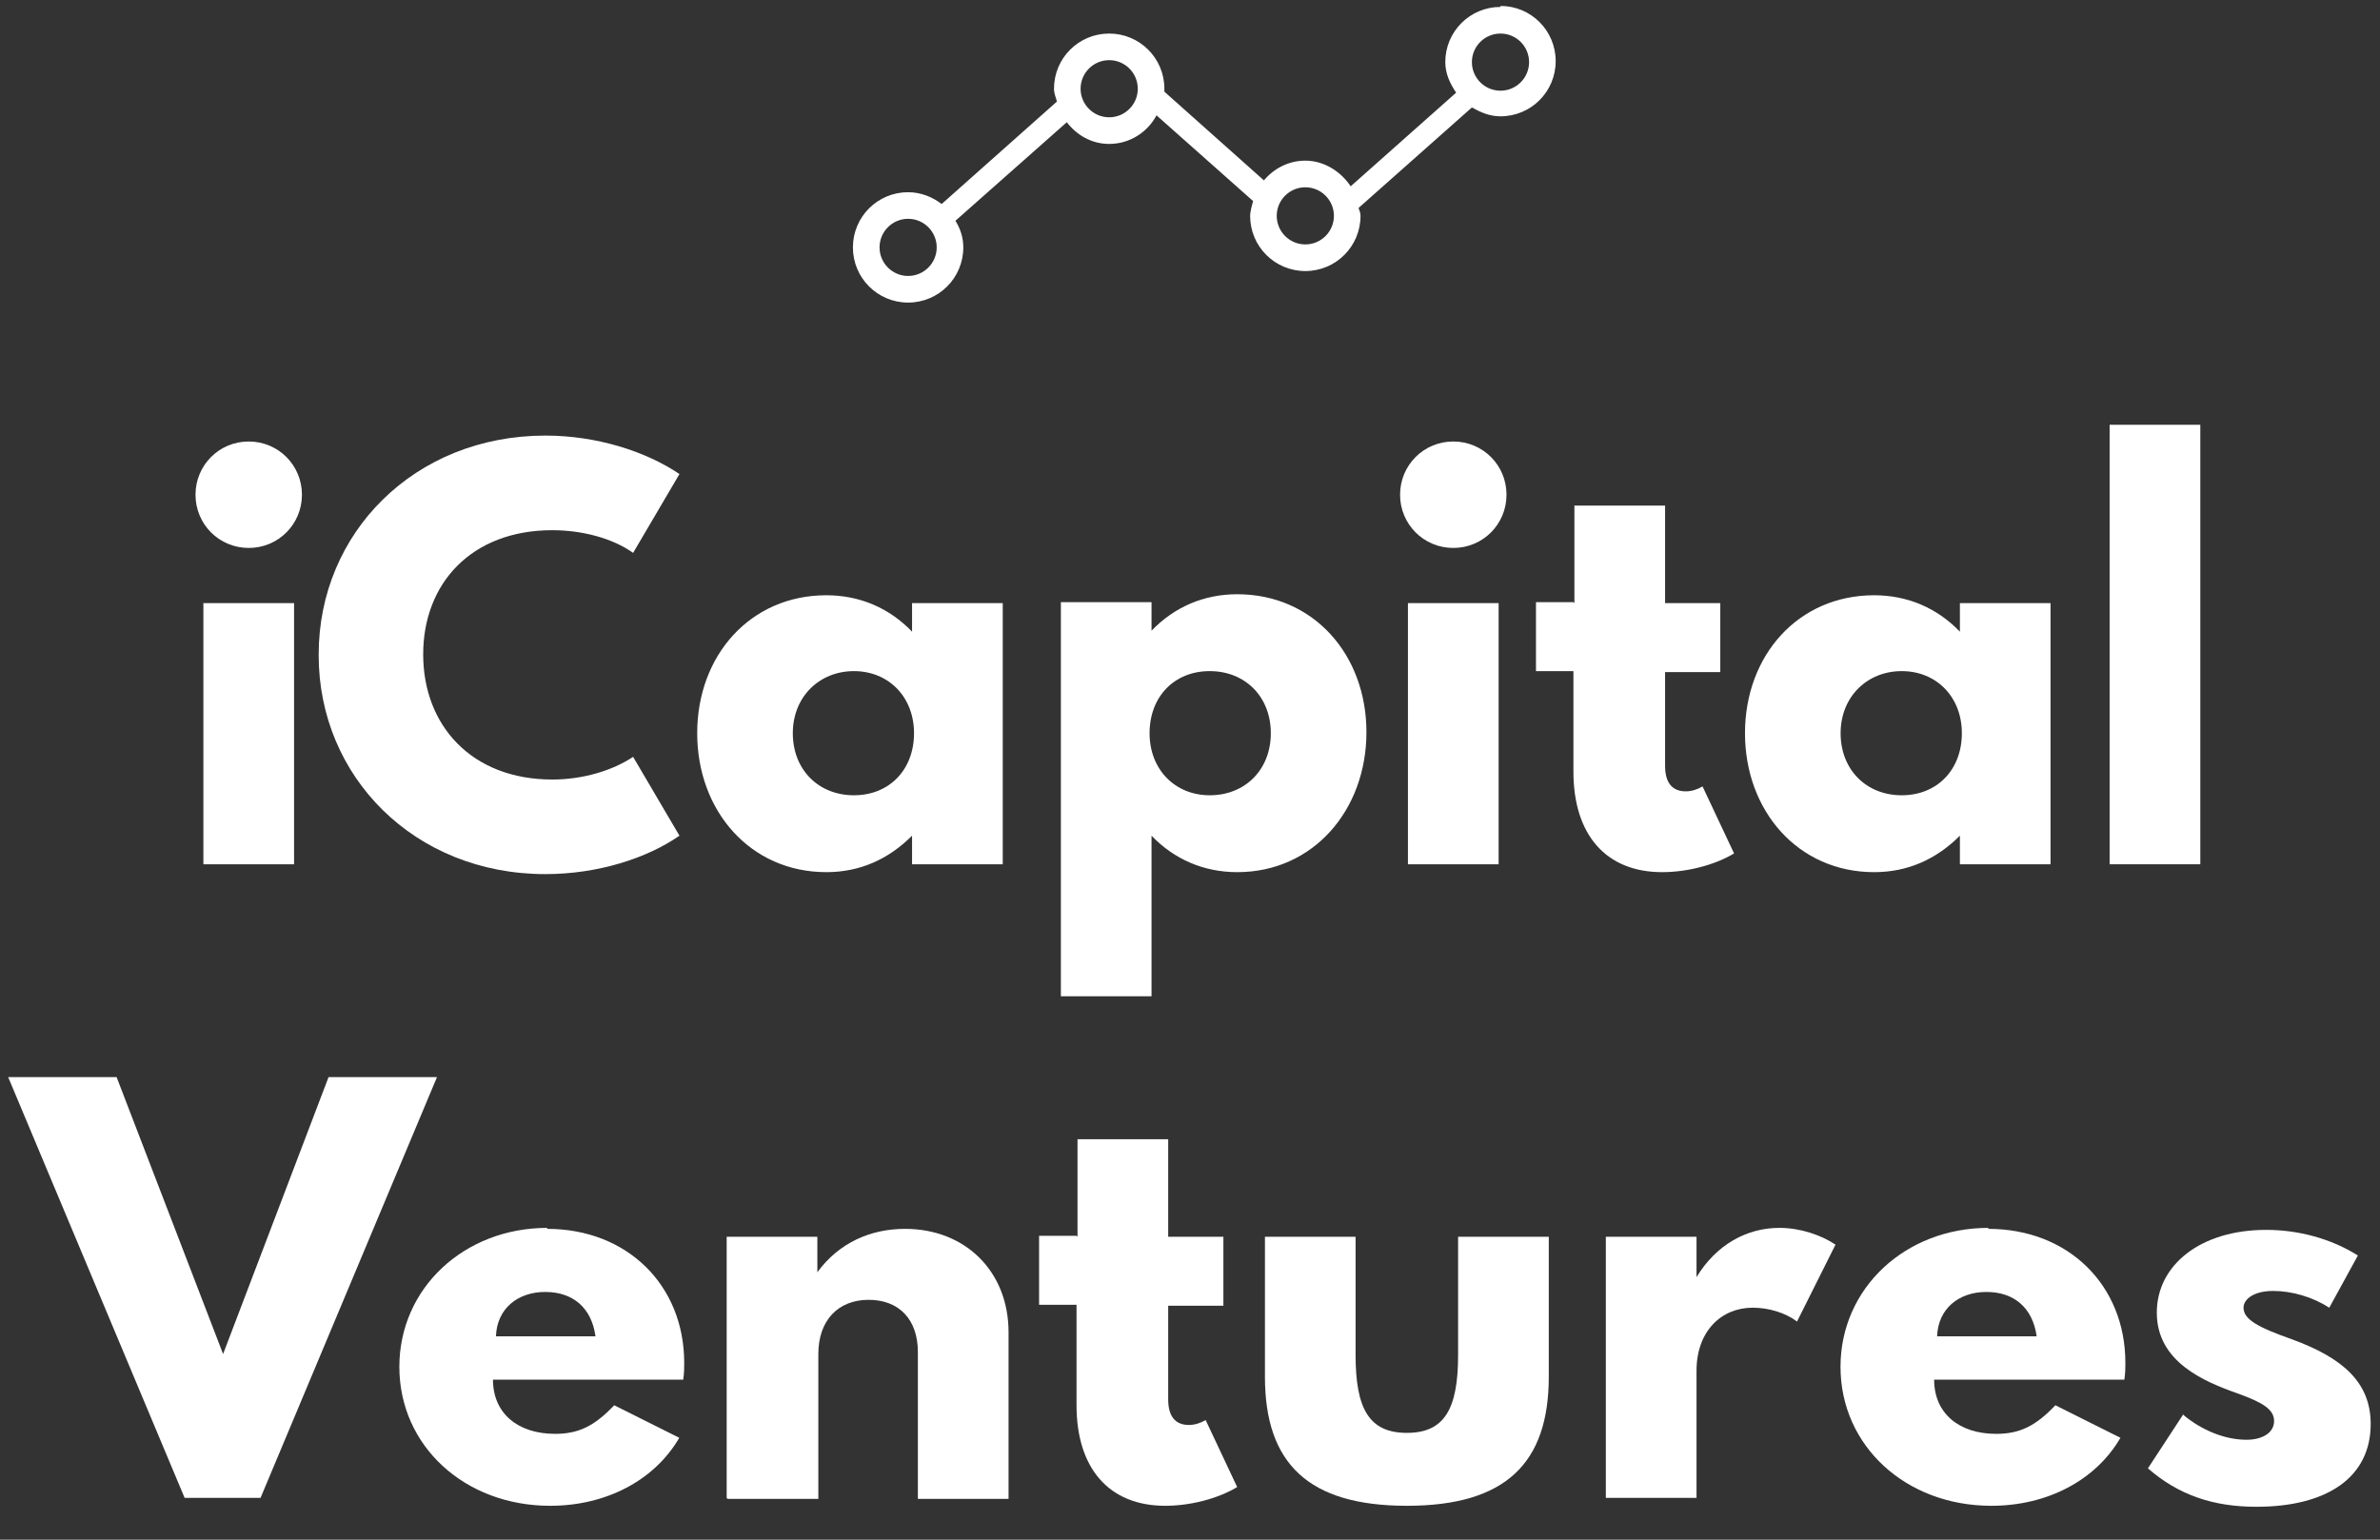
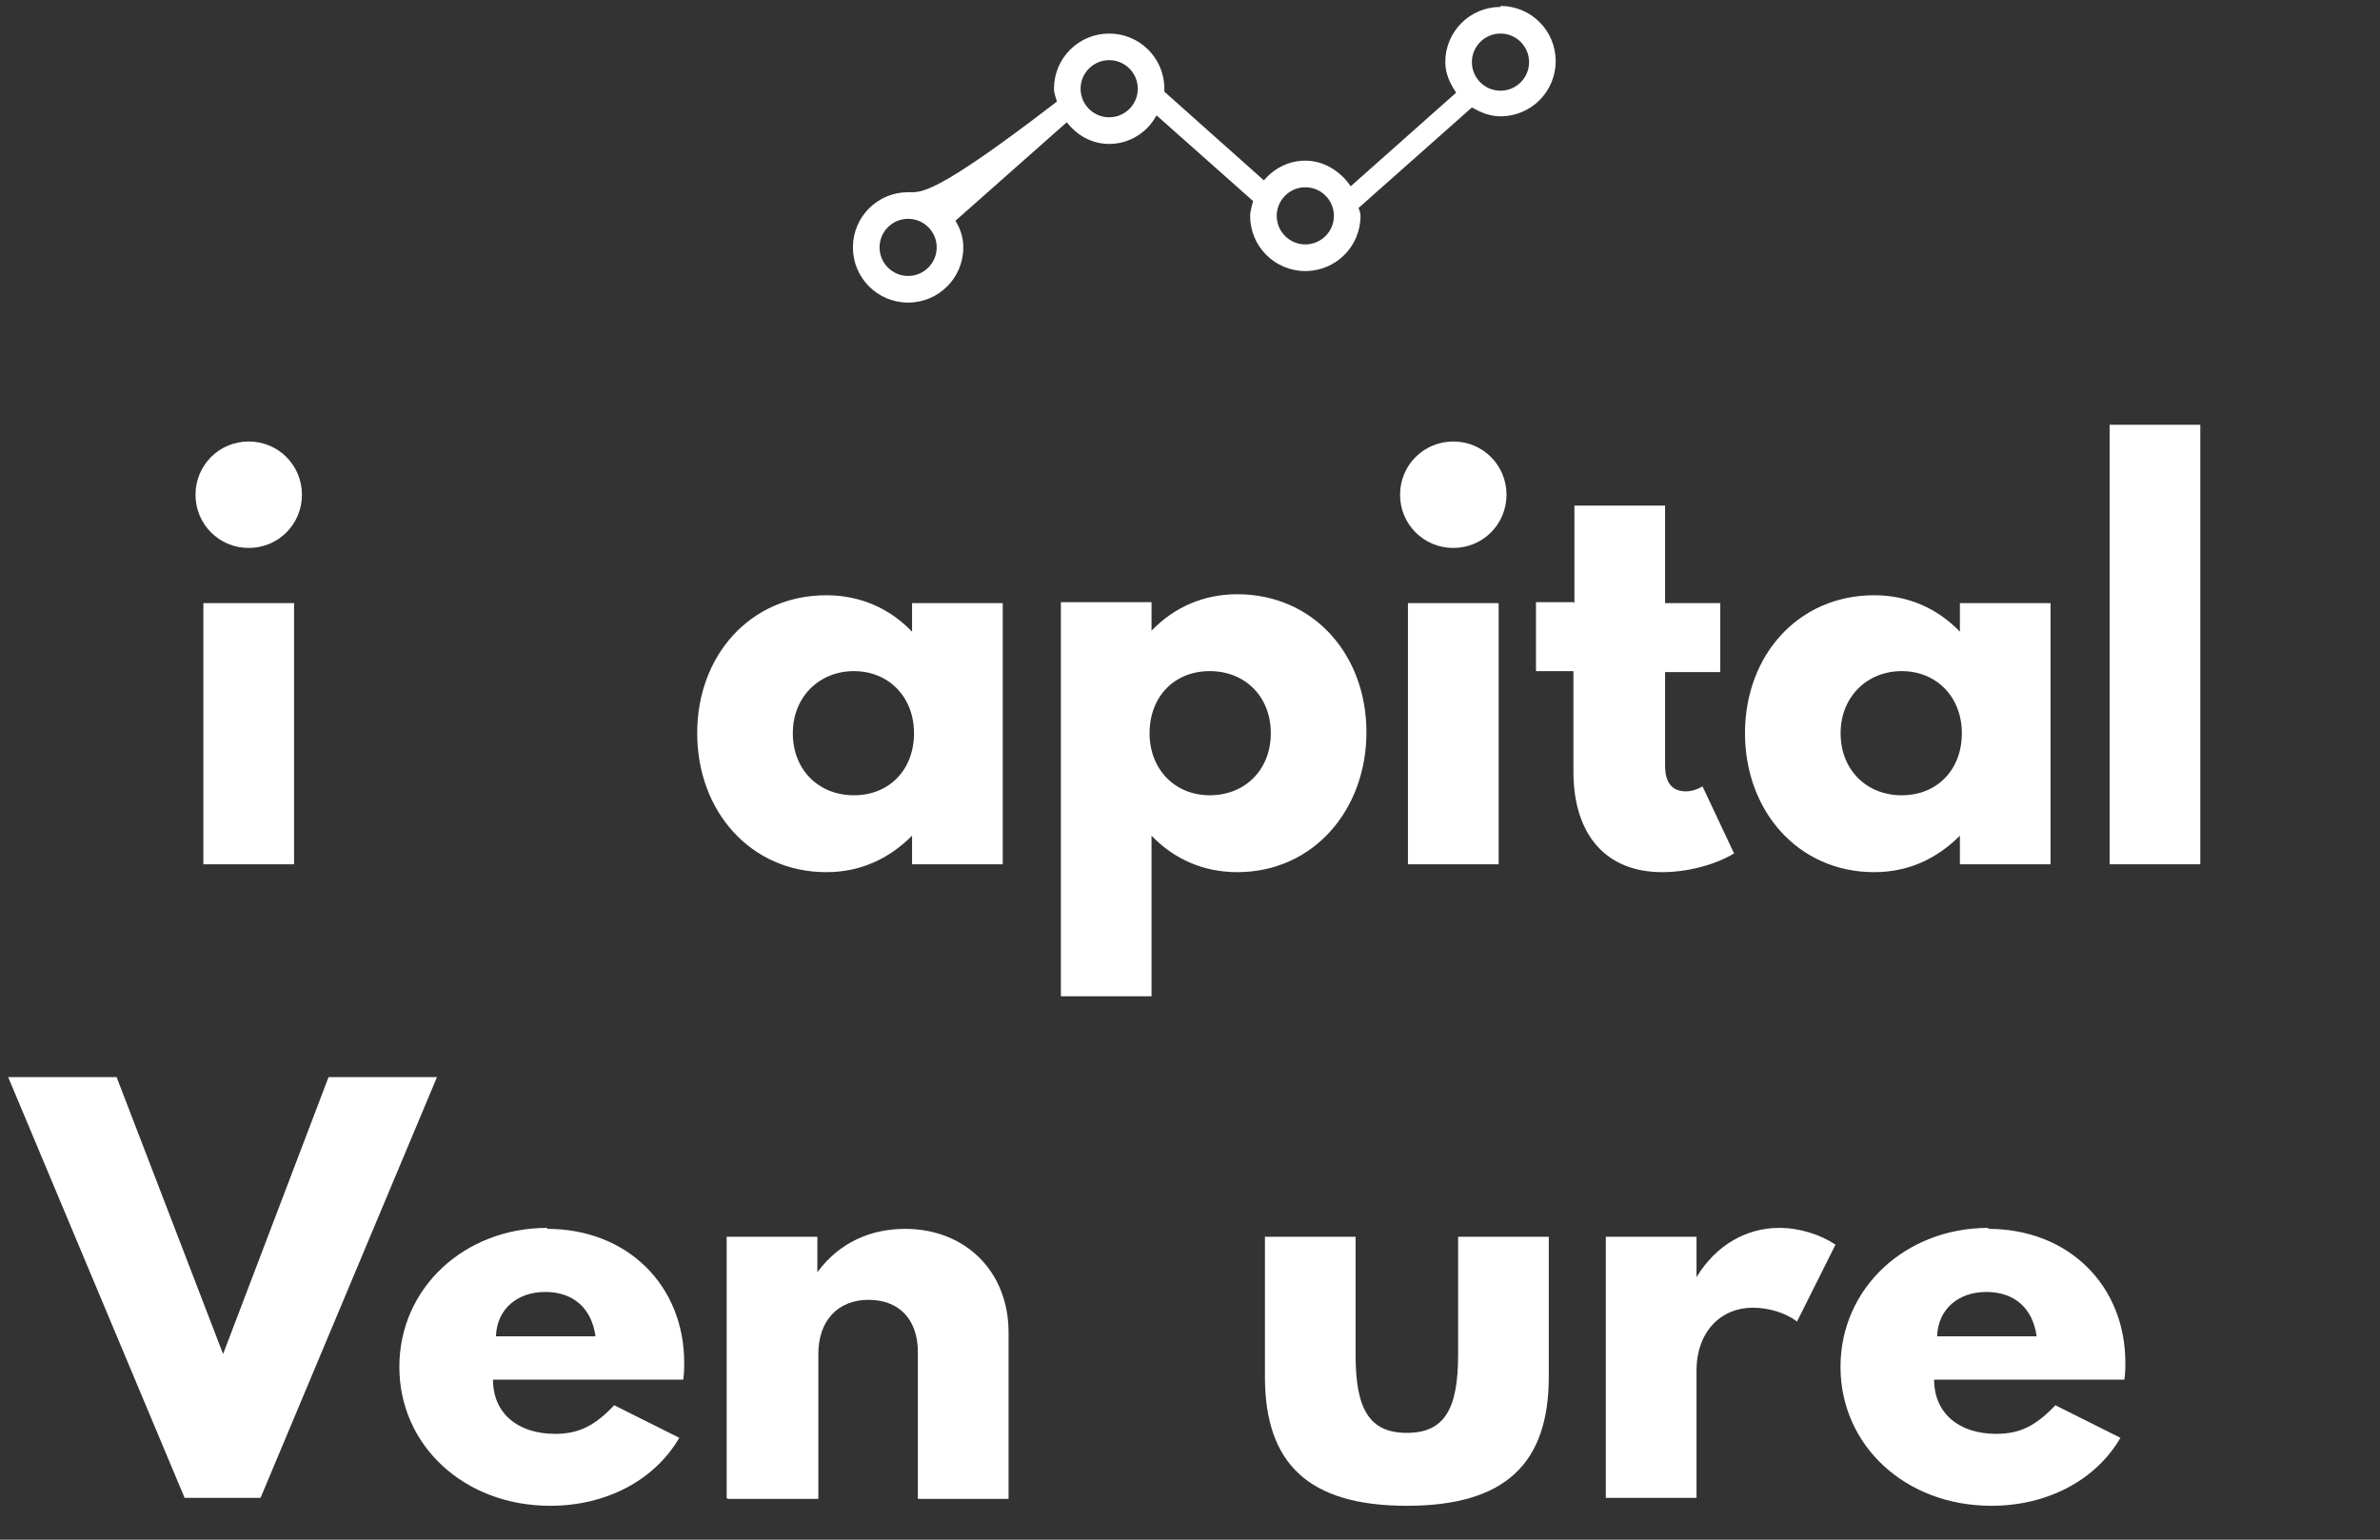
<svg xmlns="http://www.w3.org/2000/svg" width="68" height="44" viewBox="0 0 68 44" fill="none">
  <rect x="0" y="0" width="68" height="44" fill="#333333" stroke="none" />
  <path d="M5.811 17.236H8.402V24.699H5.811V17.236ZM7.107 12.617C7.951 12.617 8.627 13.293 8.627 14.138C8.627 14.983 7.951 15.659 7.107 15.659C6.262 15.659 5.586 14.983 5.586 14.138C5.586 13.293 6.262 12.617 7.107 12.617Z" fill="white" />
-   <path d="M9.105 18.7C9.105 15.236 11.837 12.448 15.583 12.448C17.047 12.448 18.455 12.899 19.413 13.547L18.089 15.8C17.497 15.377 16.625 15.152 15.78 15.152C13.47 15.152 12.091 16.673 12.091 18.7C12.091 20.728 13.47 22.277 15.78 22.277C16.653 22.277 17.497 22.023 18.089 21.629L19.413 23.882C18.483 24.53 17.075 24.98 15.583 24.98C11.837 24.98 9.105 22.192 9.105 18.728" fill="white" />
  <path d="M24.398 22.727C25.411 22.727 26.115 21.995 26.115 20.953C26.115 19.911 25.383 19.179 24.398 19.179C23.412 19.179 22.652 19.911 22.652 20.953C22.652 21.995 23.384 22.727 24.398 22.727ZM19.92 20.953C19.92 18.728 21.441 17.011 23.609 17.011C24.567 17.011 25.411 17.377 26.059 18.052V17.236H28.65V24.699H26.059V23.882C25.383 24.558 24.567 24.924 23.609 24.924C21.441 24.924 19.92 23.178 19.92 20.953Z" fill="white" />
  <path d="M34.563 22.727C35.577 22.727 36.309 21.995 36.309 20.953C36.309 19.911 35.577 19.179 34.563 19.179C33.549 19.179 32.845 19.911 32.845 20.953C32.845 21.995 33.577 22.727 34.563 22.727ZM32.901 17.236V18.024C33.549 17.349 34.394 16.982 35.351 16.982C37.52 16.982 39.041 18.7 39.041 20.925C39.041 23.15 37.52 24.924 35.351 24.924C34.394 24.924 33.549 24.558 32.901 23.882V28.472H30.311V17.208H32.901V17.236Z" fill="white" />
  <path d="M40.227 17.236H42.818V24.699H40.227V17.236ZM41.523 12.617C42.367 12.617 43.043 13.293 43.043 14.138C43.043 14.983 42.367 15.659 41.523 15.659C40.678 15.659 40.002 14.983 40.002 14.138C40.002 13.293 40.678 12.617 41.523 12.617Z" fill="white" />
  <path d="M44.983 17.236V14.448H47.574V17.236H49.151V19.207H47.574V21.883C47.574 22.361 47.771 22.615 48.165 22.615C48.334 22.615 48.503 22.558 48.644 22.474L49.545 24.389C48.982 24.727 48.194 24.924 47.489 24.924C45.884 24.924 44.955 23.854 44.955 22.052V19.179H43.885V17.208H44.955L44.983 17.236Z" fill="white" />
  <path d="M54.335 22.727C55.349 22.727 56.053 21.995 56.053 20.953C56.053 19.911 55.321 19.179 54.335 19.179C53.349 19.179 52.589 19.911 52.589 20.953C52.589 21.995 53.321 22.727 54.335 22.727ZM49.857 20.953C49.857 18.728 51.378 17.011 53.547 17.011C54.504 17.011 55.349 17.377 55.997 18.052V17.236H58.587V24.699H55.997V23.882C55.321 24.558 54.504 24.924 53.547 24.924C51.378 24.924 49.857 23.178 49.857 20.953Z" fill="white" />
  <path d="M62.866 12.139H60.275V24.699H62.866V12.139Z" fill="white" />
  <path d="M3.332 30.782L6.374 38.695L9.387 30.782H12.485L7.444 42.806H5.275L0.234 30.782H3.332Z" fill="white" />
  <path d="M14.17 38.188H17.014C16.902 37.371 16.367 36.921 15.578 36.921C14.79 36.921 14.198 37.399 14.17 38.188ZM15.634 35.118C17.915 35.118 19.549 36.724 19.549 38.948C19.549 39.089 19.549 39.23 19.521 39.427H14.085C14.085 40.385 14.79 40.976 15.86 40.976C16.535 40.976 16.986 40.751 17.549 40.159L19.408 41.089C18.704 42.3 17.324 43.032 15.719 43.032C13.269 43.032 11.41 41.314 11.41 39.061C11.41 36.808 13.269 35.09 15.634 35.09" fill="white" />
  <path d="M20.762 42.806V35.344H23.353V36.358C23.972 35.513 24.873 35.118 25.859 35.118C27.577 35.118 28.816 36.329 28.816 38.075V42.835H26.225V38.639C26.225 37.709 25.69 37.146 24.817 37.146C23.944 37.146 23.381 37.737 23.381 38.695V42.835H20.79L20.762 42.806Z" fill="white" />
-   <path d="M30.786 35.344V32.556H33.377V35.344H34.954V37.315H33.377V39.99C33.377 40.469 33.574 40.722 33.968 40.722C34.137 40.722 34.306 40.666 34.447 40.582L35.348 42.497C34.785 42.835 33.996 43.032 33.292 43.032C31.687 43.032 30.758 41.962 30.758 40.159V37.287H29.688V35.316H30.758L30.786 35.344Z" fill="white" />
  <path d="M36.141 39.343V35.344H38.731V38.723C38.731 40.272 39.126 40.948 40.196 40.948C41.266 40.948 41.66 40.272 41.66 38.723V35.344H44.251V39.343C44.251 41.821 43.012 43.032 40.196 43.032C37.38 43.032 36.141 41.821 36.141 39.343Z" fill="white" />
  <path d="M45.881 35.344H48.472V36.498C49.035 35.569 49.908 35.09 50.837 35.09C51.429 35.09 52.02 35.287 52.443 35.569L51.344 37.766C51.006 37.512 50.528 37.371 50.077 37.371C49.176 37.371 48.472 38.047 48.472 39.174V42.806H45.881V35.344Z" fill="white" />
  <path d="M55.346 38.188H58.19C58.077 37.371 57.542 36.921 56.754 36.921C55.965 36.921 55.374 37.399 55.346 38.188ZM56.81 35.118C59.091 35.118 60.725 36.724 60.725 38.948C60.725 39.089 60.725 39.23 60.696 39.427H55.261C55.261 40.385 55.965 40.976 57.035 40.976C57.711 40.976 58.162 40.751 58.725 40.159L60.584 41.089C59.88 42.3 58.5 43.032 56.895 43.032C54.445 43.032 52.586 41.314 52.586 39.061C52.586 36.808 54.445 35.09 56.81 35.09" fill="white" />
-   <path d="M62.355 40.413C62.918 40.892 63.594 41.145 64.185 41.145C64.636 41.145 64.974 40.948 64.974 40.61C64.974 40.272 64.636 40.075 63.932 39.821C62.974 39.483 61.623 38.92 61.623 37.512C61.623 36.16 62.862 35.147 64.749 35.147C65.678 35.147 66.607 35.4 67.368 35.879L66.551 37.371C66.072 37.062 65.481 36.892 64.946 36.892C64.41 36.892 64.101 37.118 64.101 37.371C64.101 37.709 64.523 37.934 65.481 38.273C66.945 38.807 67.734 39.512 67.734 40.694C67.734 42.215 66.495 43.06 64.467 43.06C63.228 43.06 62.242 42.722 61.369 41.962L62.383 40.413H62.355Z" fill="white" />
-   <path d="M42.871 2.592C42.421 2.592 42.054 2.226 42.054 1.775C42.054 1.325 42.421 0.959 42.871 0.959C43.322 0.959 43.688 1.325 43.688 1.775C43.688 2.226 43.322 2.592 42.871 2.592ZM37.295 6.985C36.845 6.985 36.478 6.619 36.478 6.168C36.478 5.718 36.845 5.352 37.295 5.352C37.746 5.352 38.112 5.718 38.112 6.168C38.112 6.619 37.746 6.985 37.295 6.985ZM31.691 3.352C31.241 3.352 30.874 2.986 30.874 2.536C30.874 2.085 31.241 1.719 31.691 1.719C32.142 1.719 32.508 2.085 32.508 2.536C32.508 2.986 32.142 3.352 31.691 3.352ZM25.946 7.886C25.496 7.886 25.13 7.52 25.13 7.07C25.13 6.619 25.496 6.253 25.946 6.253C26.397 6.253 26.763 6.619 26.763 7.07C26.763 7.52 26.397 7.886 25.946 7.886ZM42.871 0.198C41.998 0.198 41.294 0.902 41.294 1.775C41.294 2.113 41.435 2.395 41.604 2.648L38.591 5.324C38.309 4.901 37.83 4.591 37.295 4.591C36.816 4.591 36.394 4.817 36.112 5.155L33.268 2.62C33.268 2.62 33.268 2.564 33.268 2.536C33.268 1.663 32.564 0.959 31.691 0.959C30.818 0.959 30.114 1.663 30.114 2.536C30.114 2.676 30.17 2.789 30.198 2.902L26.904 5.831C26.65 5.633 26.312 5.493 25.946 5.493C25.073 5.493 24.369 6.197 24.369 7.07C24.369 7.943 25.073 8.647 25.946 8.647C26.819 8.647 27.523 7.943 27.523 7.07C27.523 6.788 27.439 6.535 27.298 6.309L30.48 3.493C30.762 3.859 31.184 4.113 31.691 4.113C32.282 4.113 32.789 3.775 33.043 3.296L35.803 5.746C35.803 5.746 35.718 6.028 35.718 6.168C35.718 7.041 36.422 7.746 37.295 7.746C38.168 7.746 38.872 7.041 38.872 6.168C38.872 6.084 38.844 6.028 38.816 5.943L42.054 3.071C42.308 3.212 42.561 3.324 42.871 3.324C43.744 3.324 44.448 2.62 44.448 1.747C44.448 0.874 43.744 0.17 42.871 0.17" fill="white" />
+   <path d="M42.871 2.592C42.421 2.592 42.054 2.226 42.054 1.775C42.054 1.325 42.421 0.959 42.871 0.959C43.322 0.959 43.688 1.325 43.688 1.775C43.688 2.226 43.322 2.592 42.871 2.592ZM37.295 6.985C36.845 6.985 36.478 6.619 36.478 6.168C36.478 5.718 36.845 5.352 37.295 5.352C37.746 5.352 38.112 5.718 38.112 6.168C38.112 6.619 37.746 6.985 37.295 6.985ZM31.691 3.352C31.241 3.352 30.874 2.986 30.874 2.536C30.874 2.085 31.241 1.719 31.691 1.719C32.142 1.719 32.508 2.085 32.508 2.536C32.508 2.986 32.142 3.352 31.691 3.352ZM25.946 7.886C25.496 7.886 25.13 7.52 25.13 7.07C25.13 6.619 25.496 6.253 25.946 6.253C26.397 6.253 26.763 6.619 26.763 7.07C26.763 7.52 26.397 7.886 25.946 7.886ZM42.871 0.198C41.998 0.198 41.294 0.902 41.294 1.775C41.294 2.113 41.435 2.395 41.604 2.648L38.591 5.324C38.309 4.901 37.83 4.591 37.295 4.591C36.816 4.591 36.394 4.817 36.112 5.155L33.268 2.62C33.268 2.62 33.268 2.564 33.268 2.536C33.268 1.663 32.564 0.959 31.691 0.959C30.818 0.959 30.114 1.663 30.114 2.536C30.114 2.676 30.17 2.789 30.198 2.902C26.65 5.633 26.312 5.493 25.946 5.493C25.073 5.493 24.369 6.197 24.369 7.07C24.369 7.943 25.073 8.647 25.946 8.647C26.819 8.647 27.523 7.943 27.523 7.07C27.523 6.788 27.439 6.535 27.298 6.309L30.48 3.493C30.762 3.859 31.184 4.113 31.691 4.113C32.282 4.113 32.789 3.775 33.043 3.296L35.803 5.746C35.803 5.746 35.718 6.028 35.718 6.168C35.718 7.041 36.422 7.746 37.295 7.746C38.168 7.746 38.872 7.041 38.872 6.168C38.872 6.084 38.844 6.028 38.816 5.943L42.054 3.071C42.308 3.212 42.561 3.324 42.871 3.324C43.744 3.324 44.448 2.62 44.448 1.747C44.448 0.874 43.744 0.17 42.871 0.17" fill="white" />
</svg>